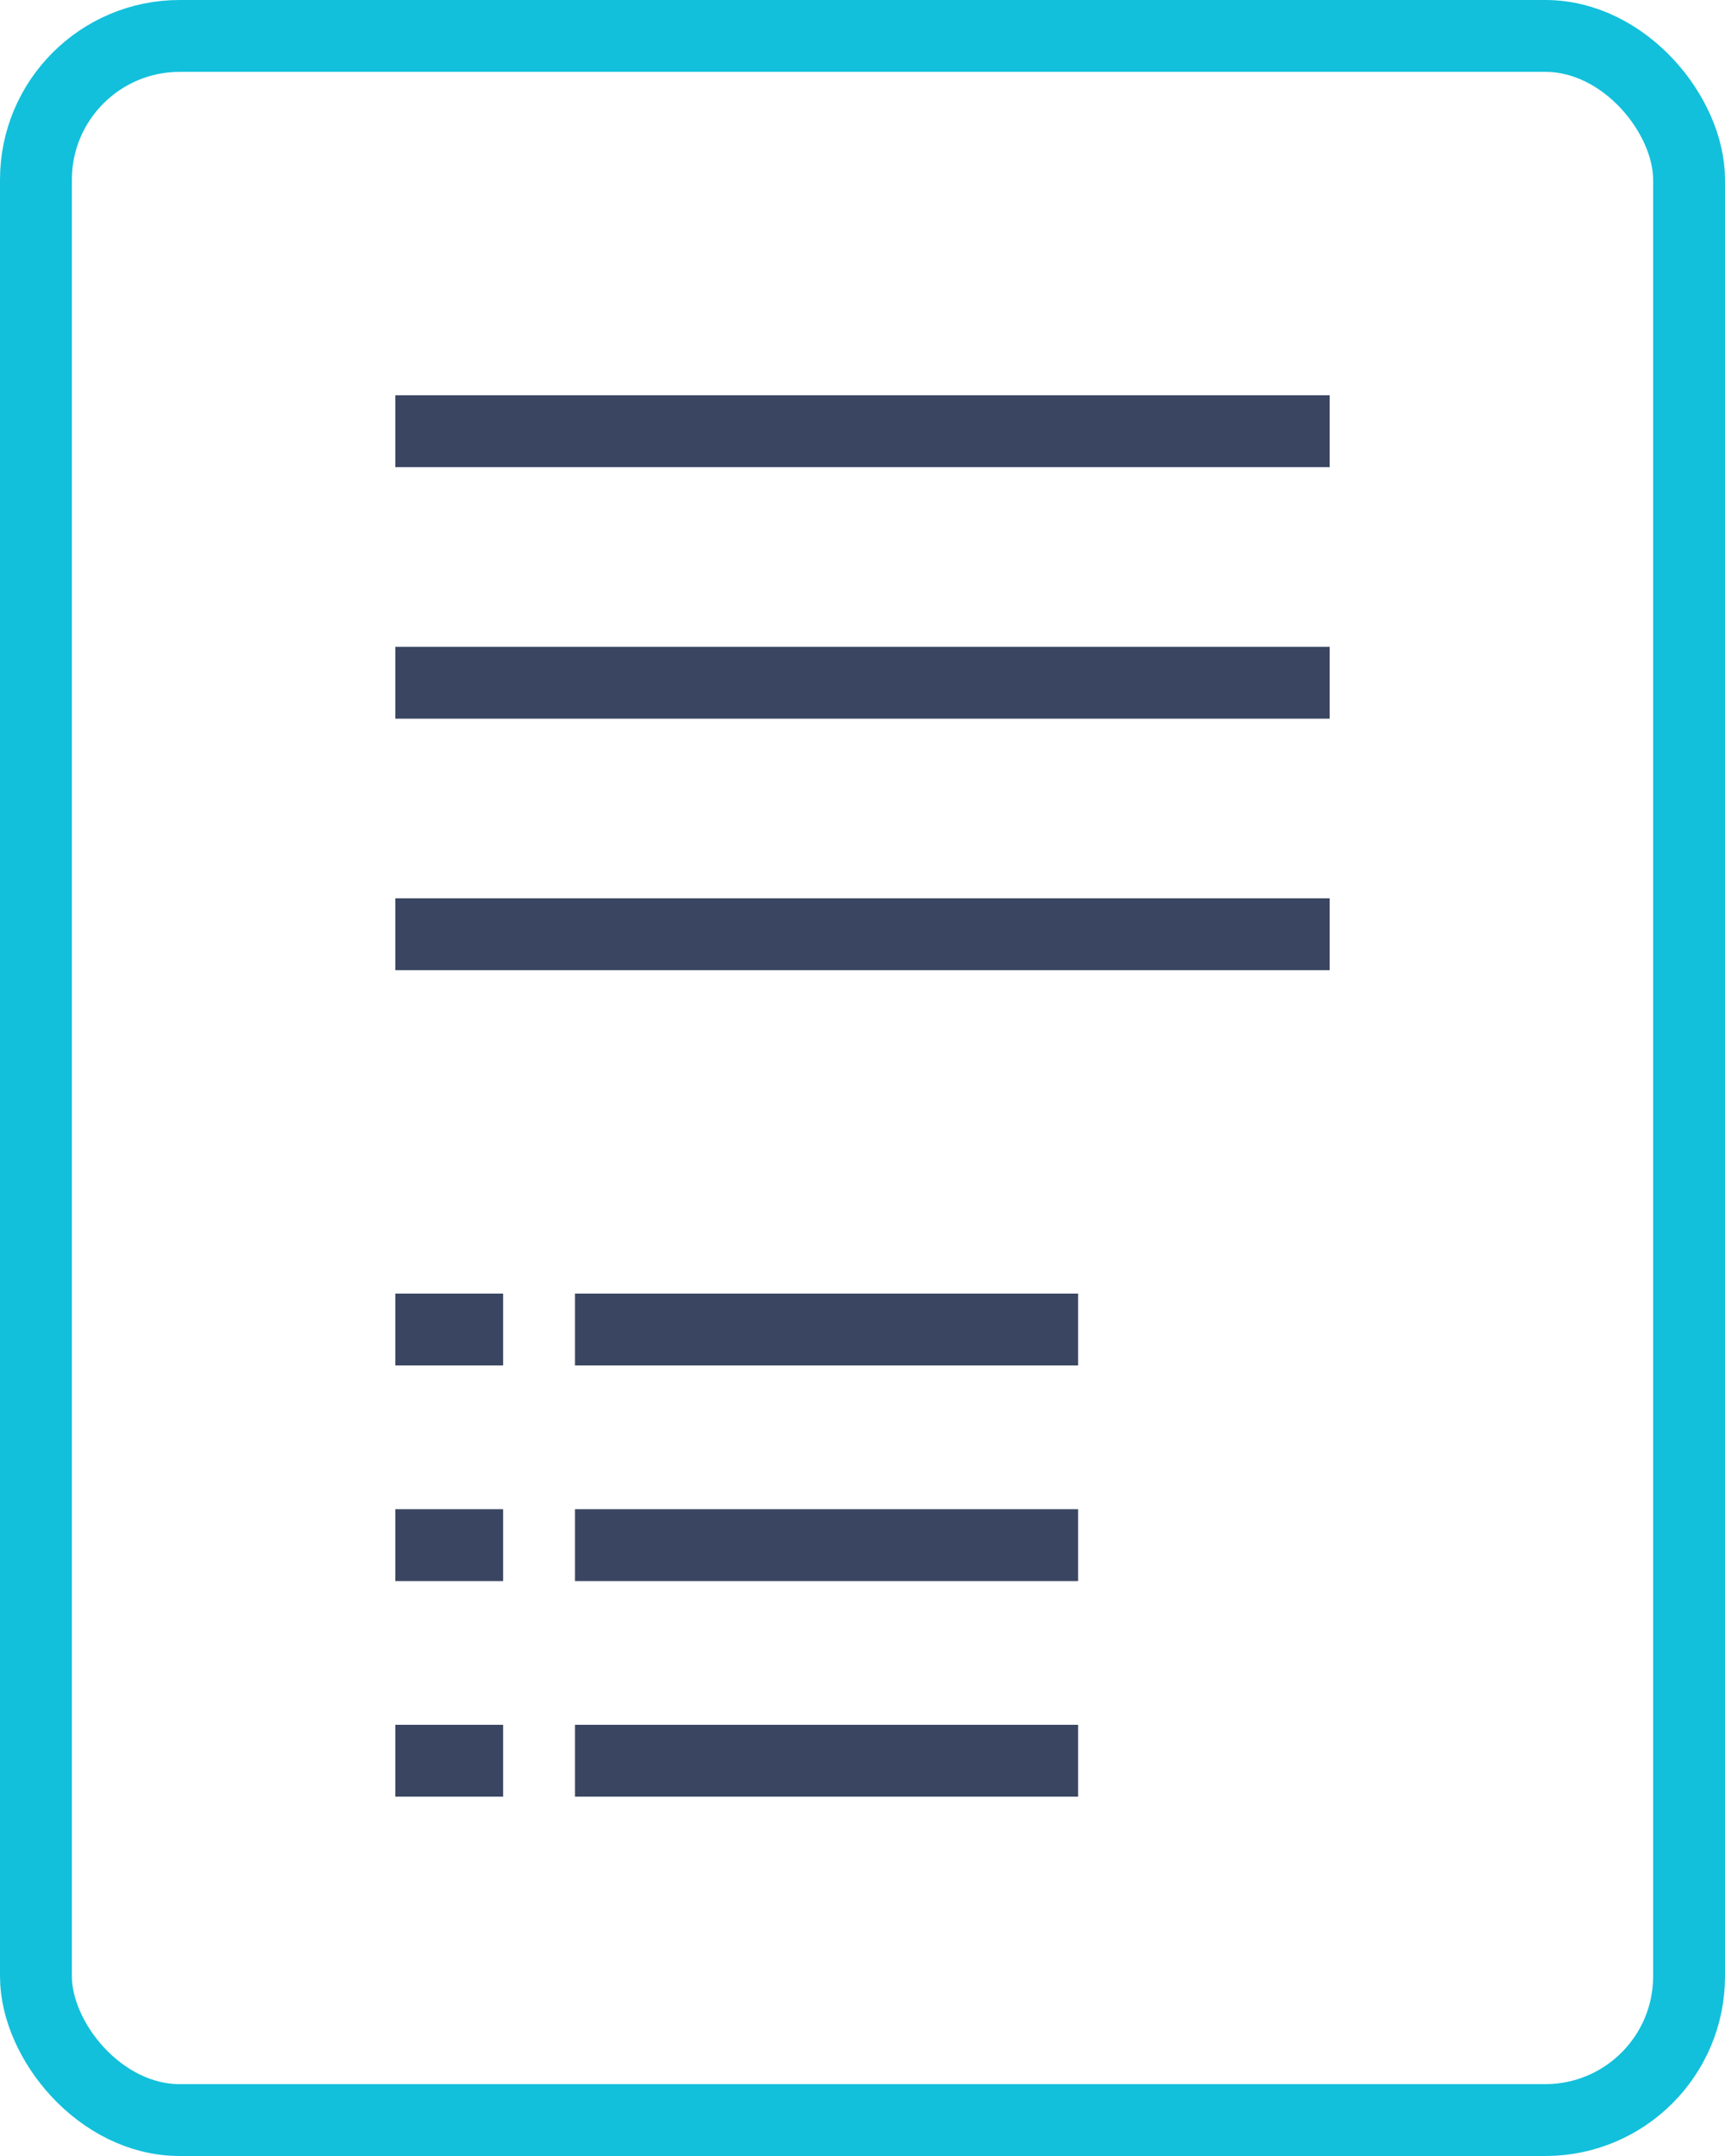
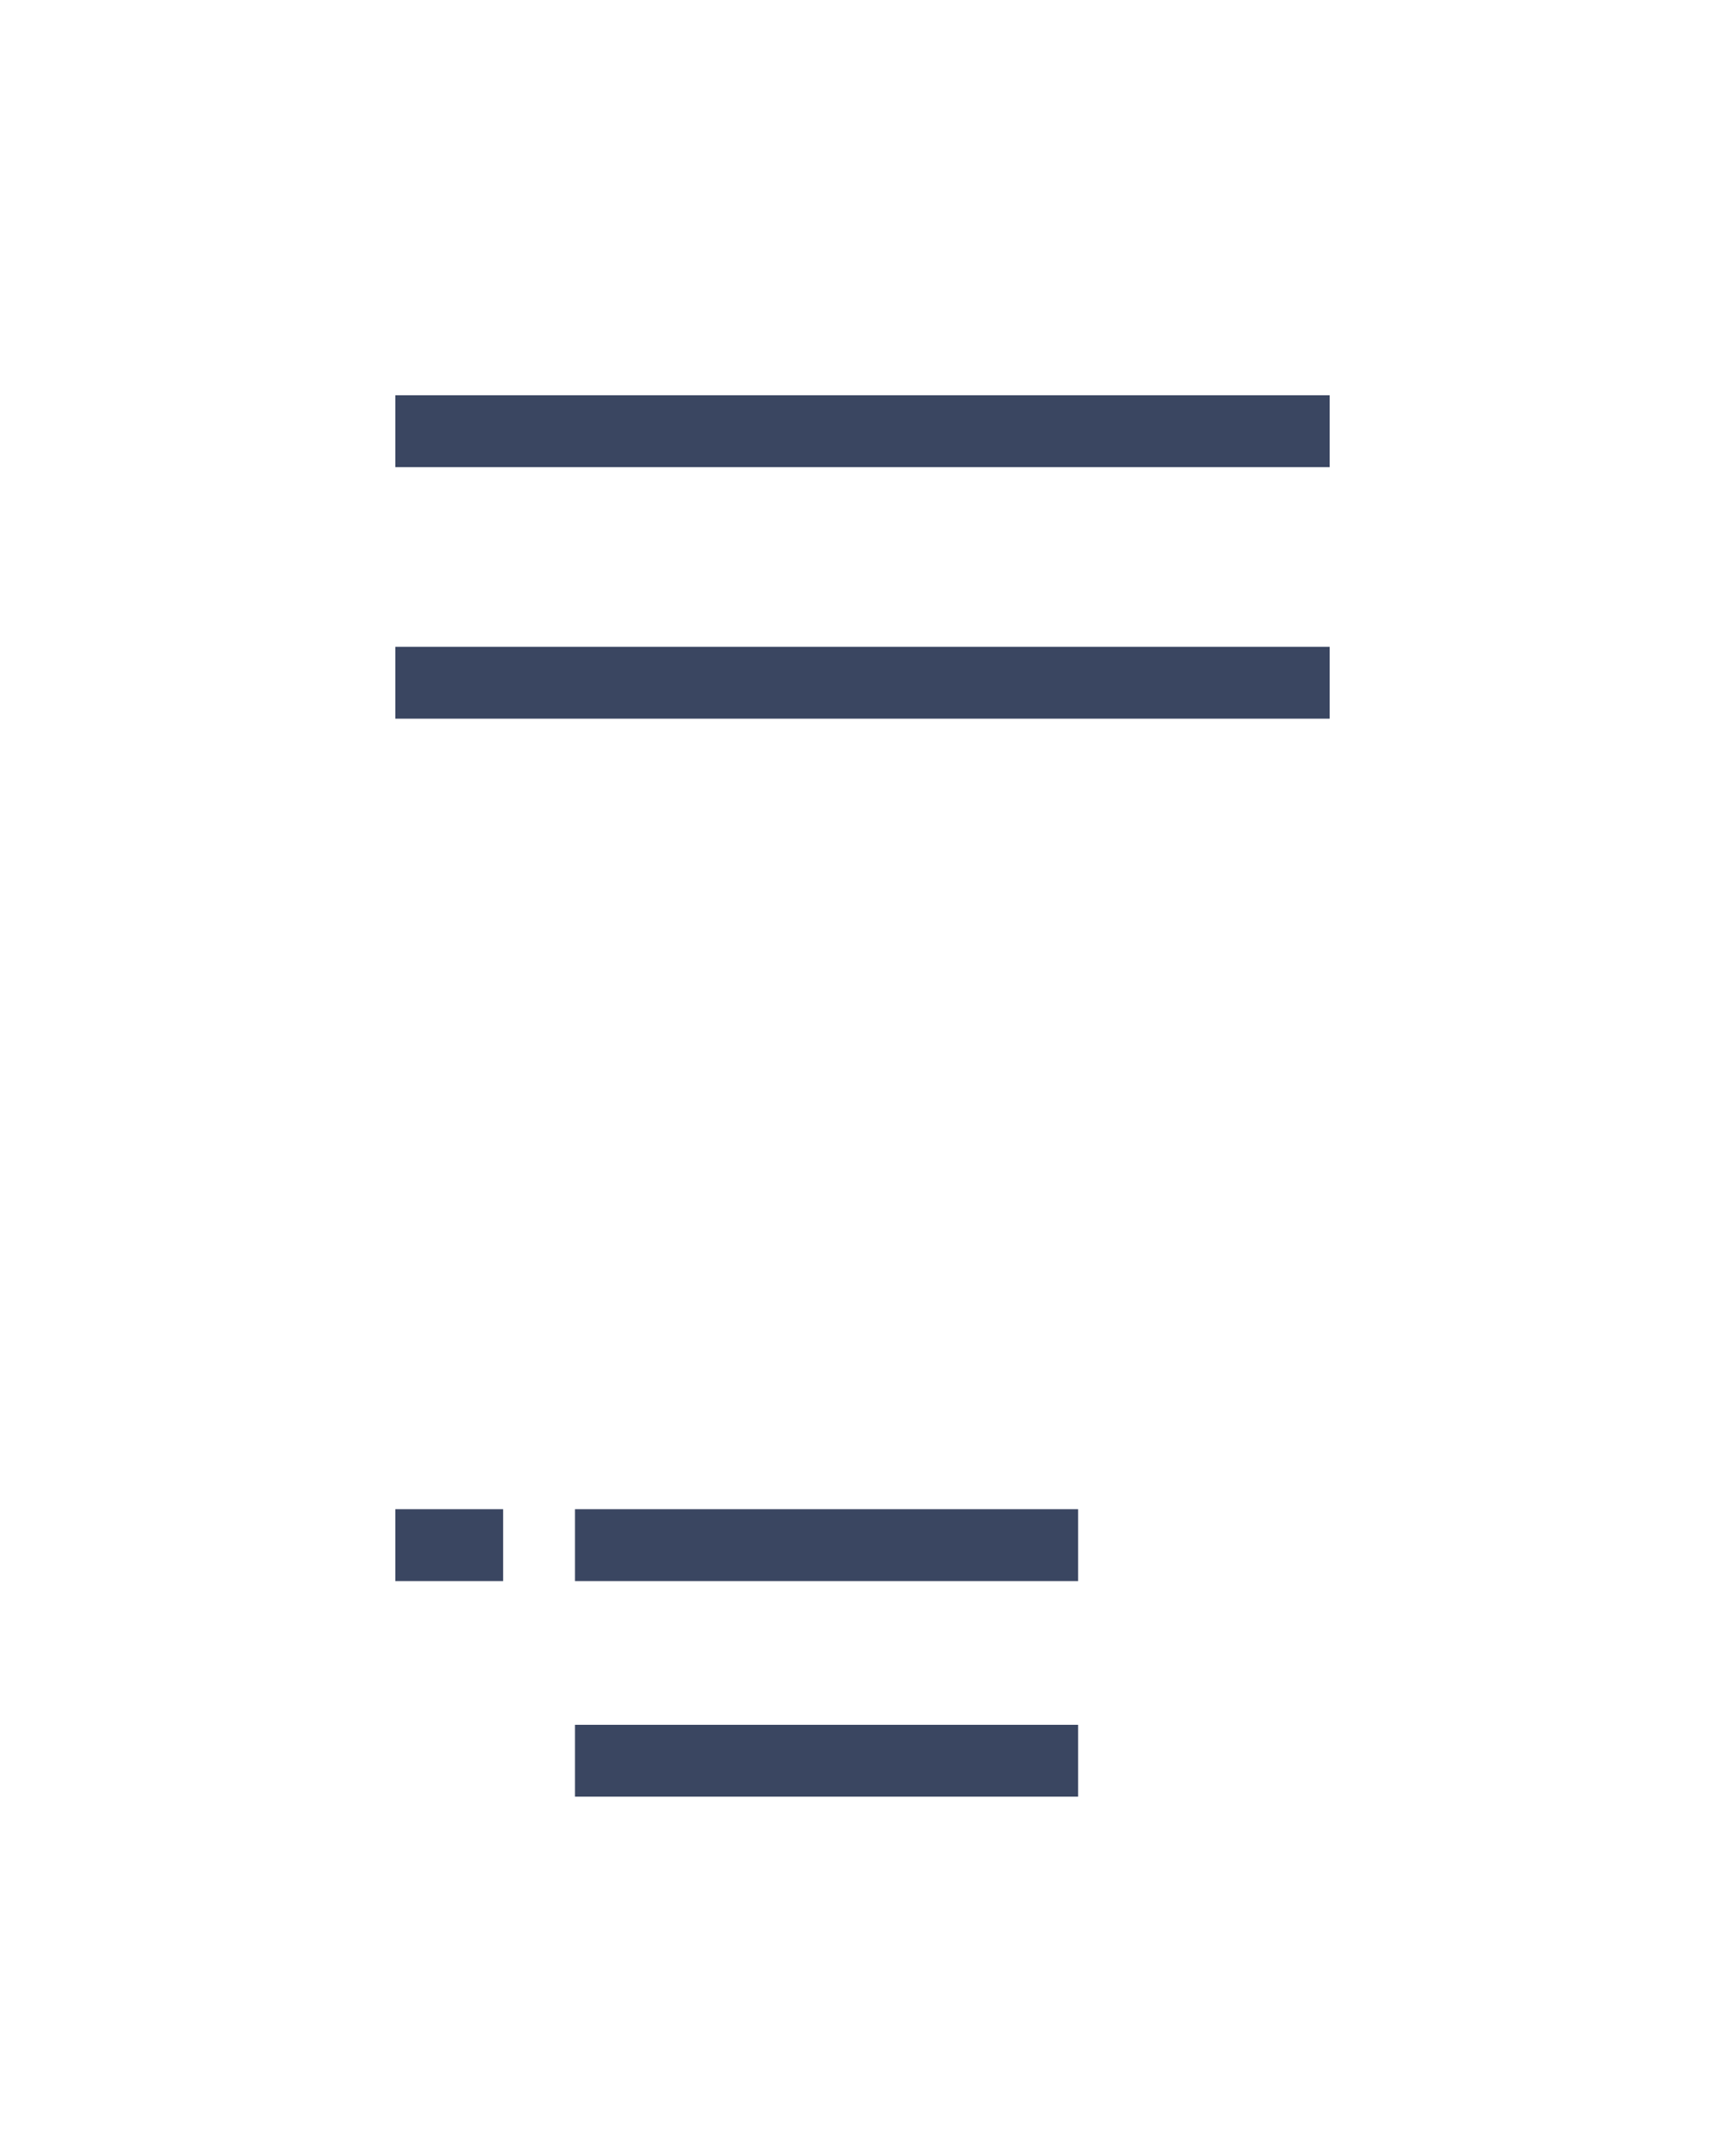
<svg xmlns="http://www.w3.org/2000/svg" width="48" height="60" viewBox="0 0 48 60" fill="none">
-   <rect x="1" y="1" width="46" height="58" rx="4" stroke="#12C0DB" stroke-width="2" />
  <rect x="11" y="11" width="26" height="2" fill="#3A4661" />
  <rect x="11" y="18" width="26" height="2" fill="#3A4661" />
-   <rect x="11" y="25" width="26" height="2" fill="#3A4661" />
-   <rect x="16" y="36" width="14" height="2" fill="#3A4661" />
-   <rect x="11" y="36" width="3" height="2" fill="#3A4661" />
  <rect x="11" y="42" width="3" height="2" fill="#3A4661" />
-   <rect x="11" y="48" width="3" height="2" fill="#3A4661" />
  <rect x="16" y="42" width="14" height="2" fill="#3A4661" />
  <rect x="16" y="48" width="14" height="2" fill="#3A4661" />
</svg>